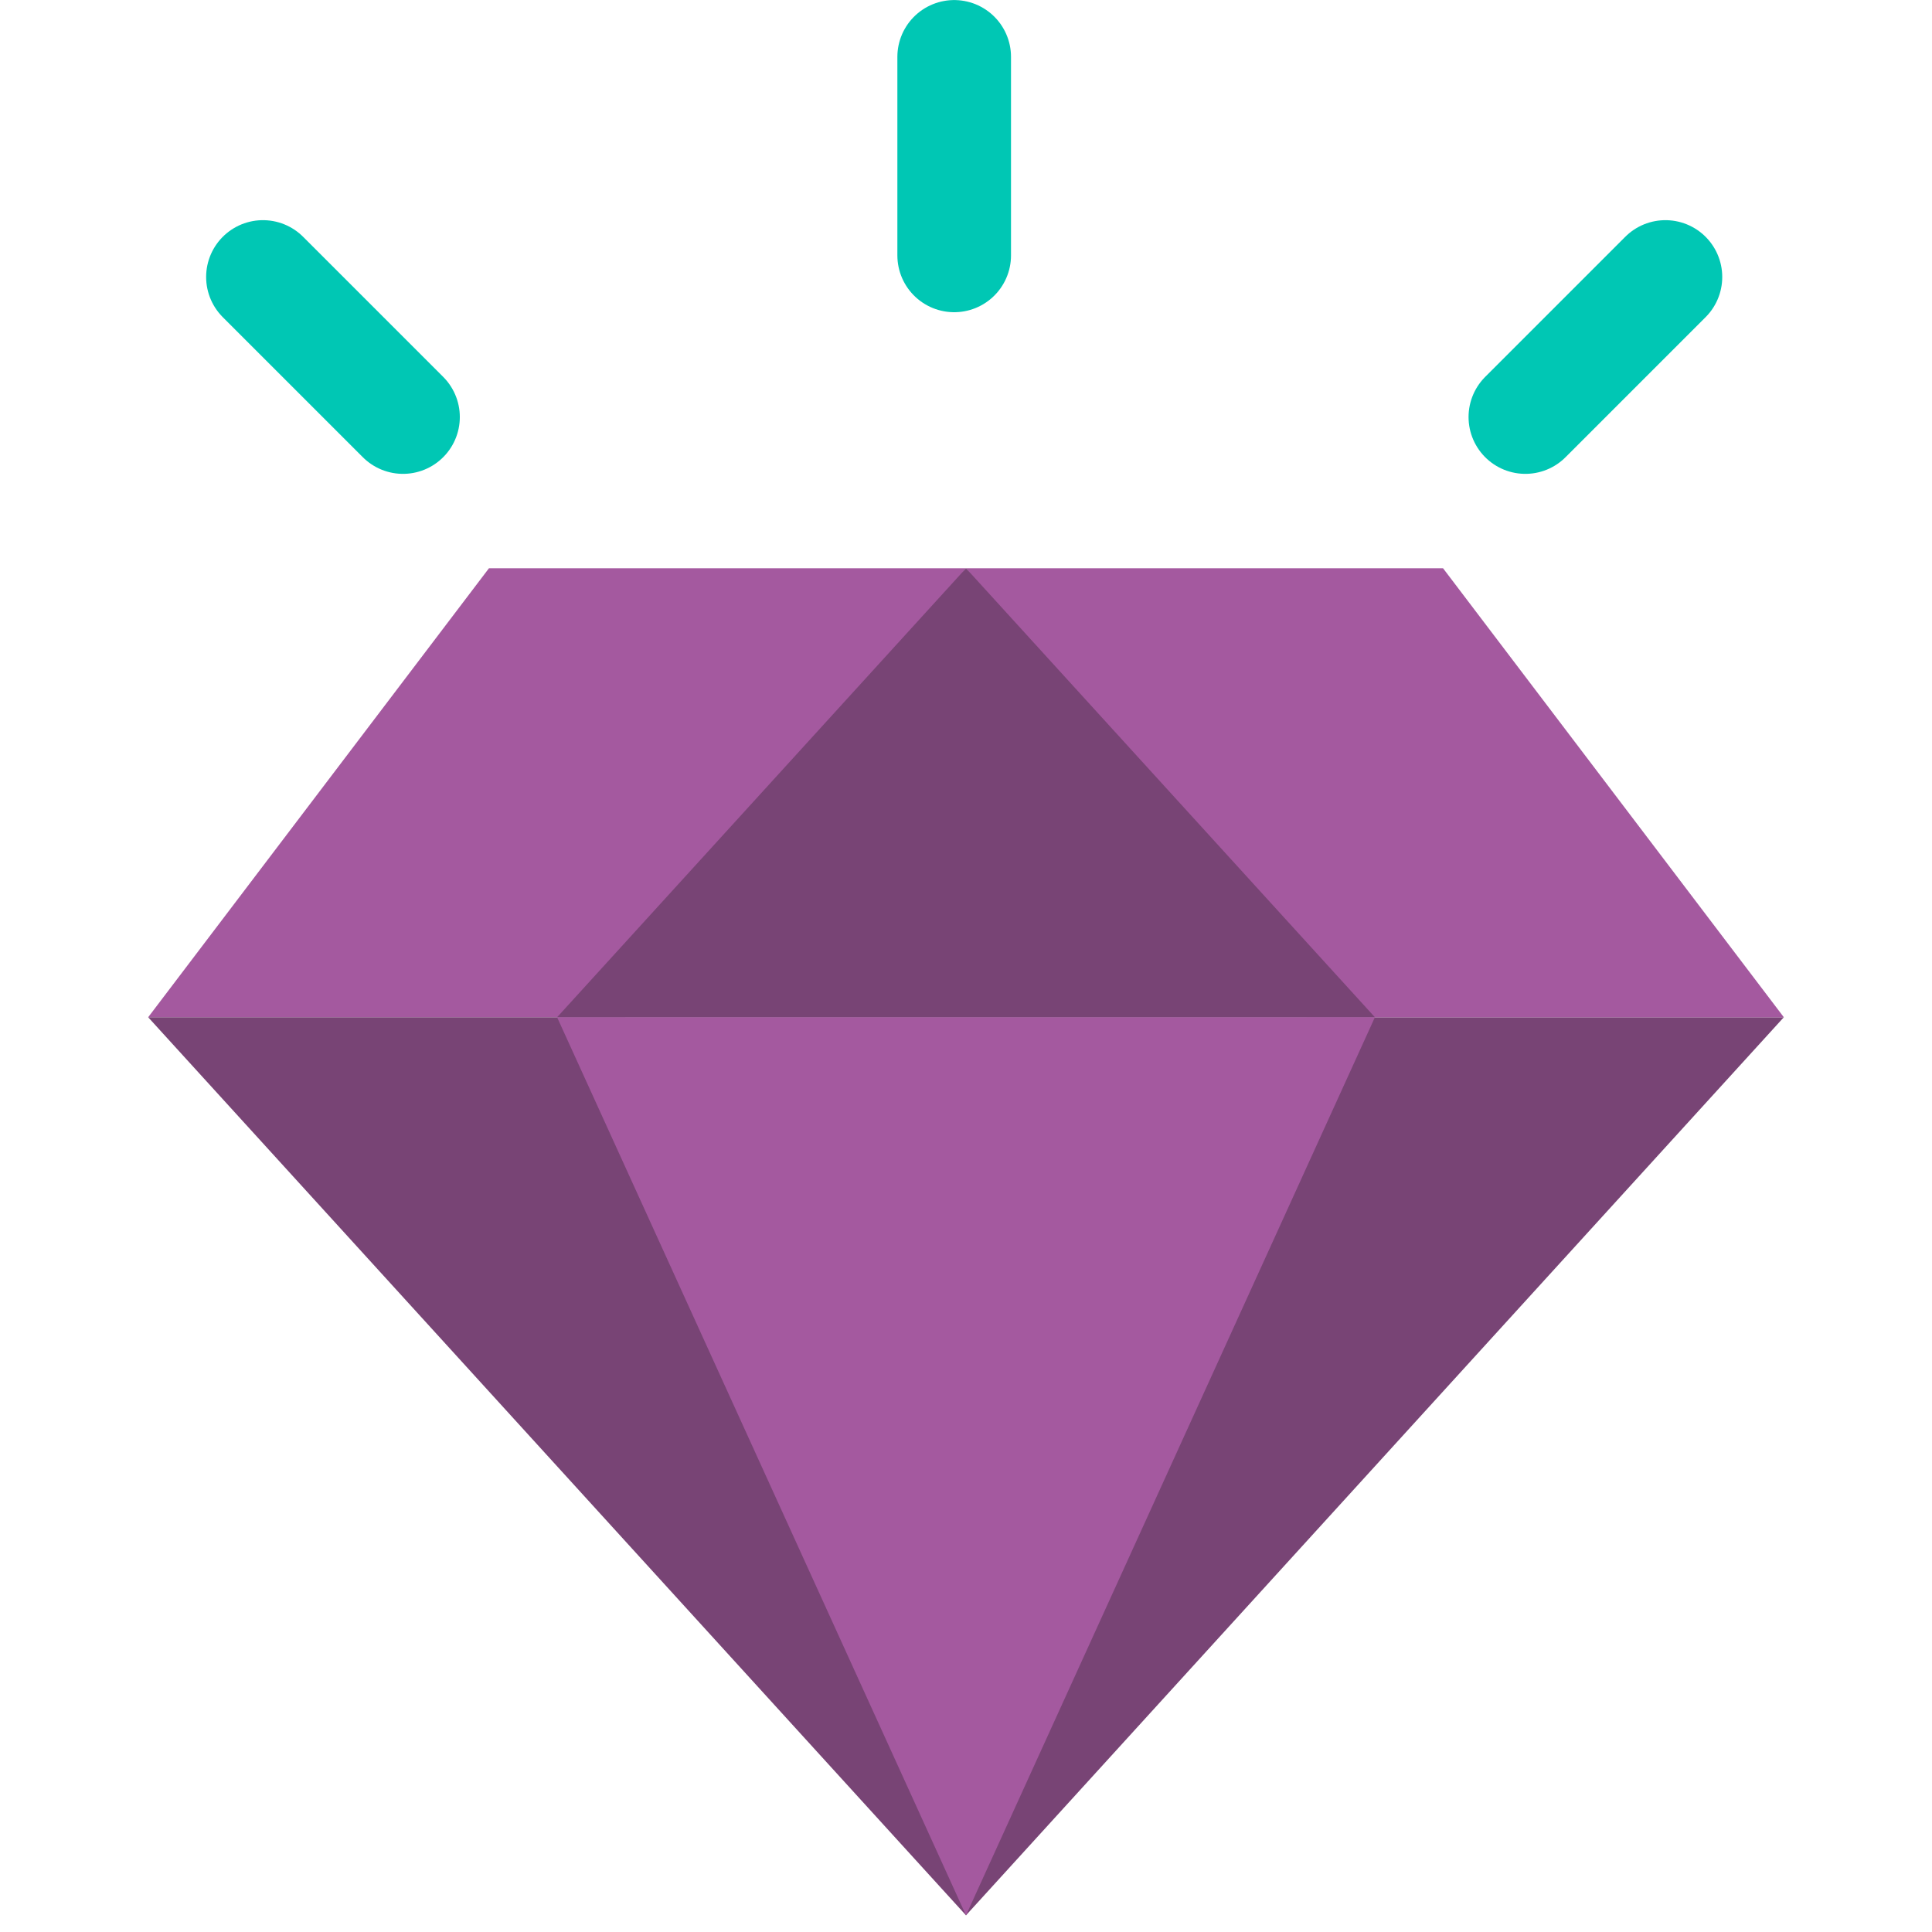
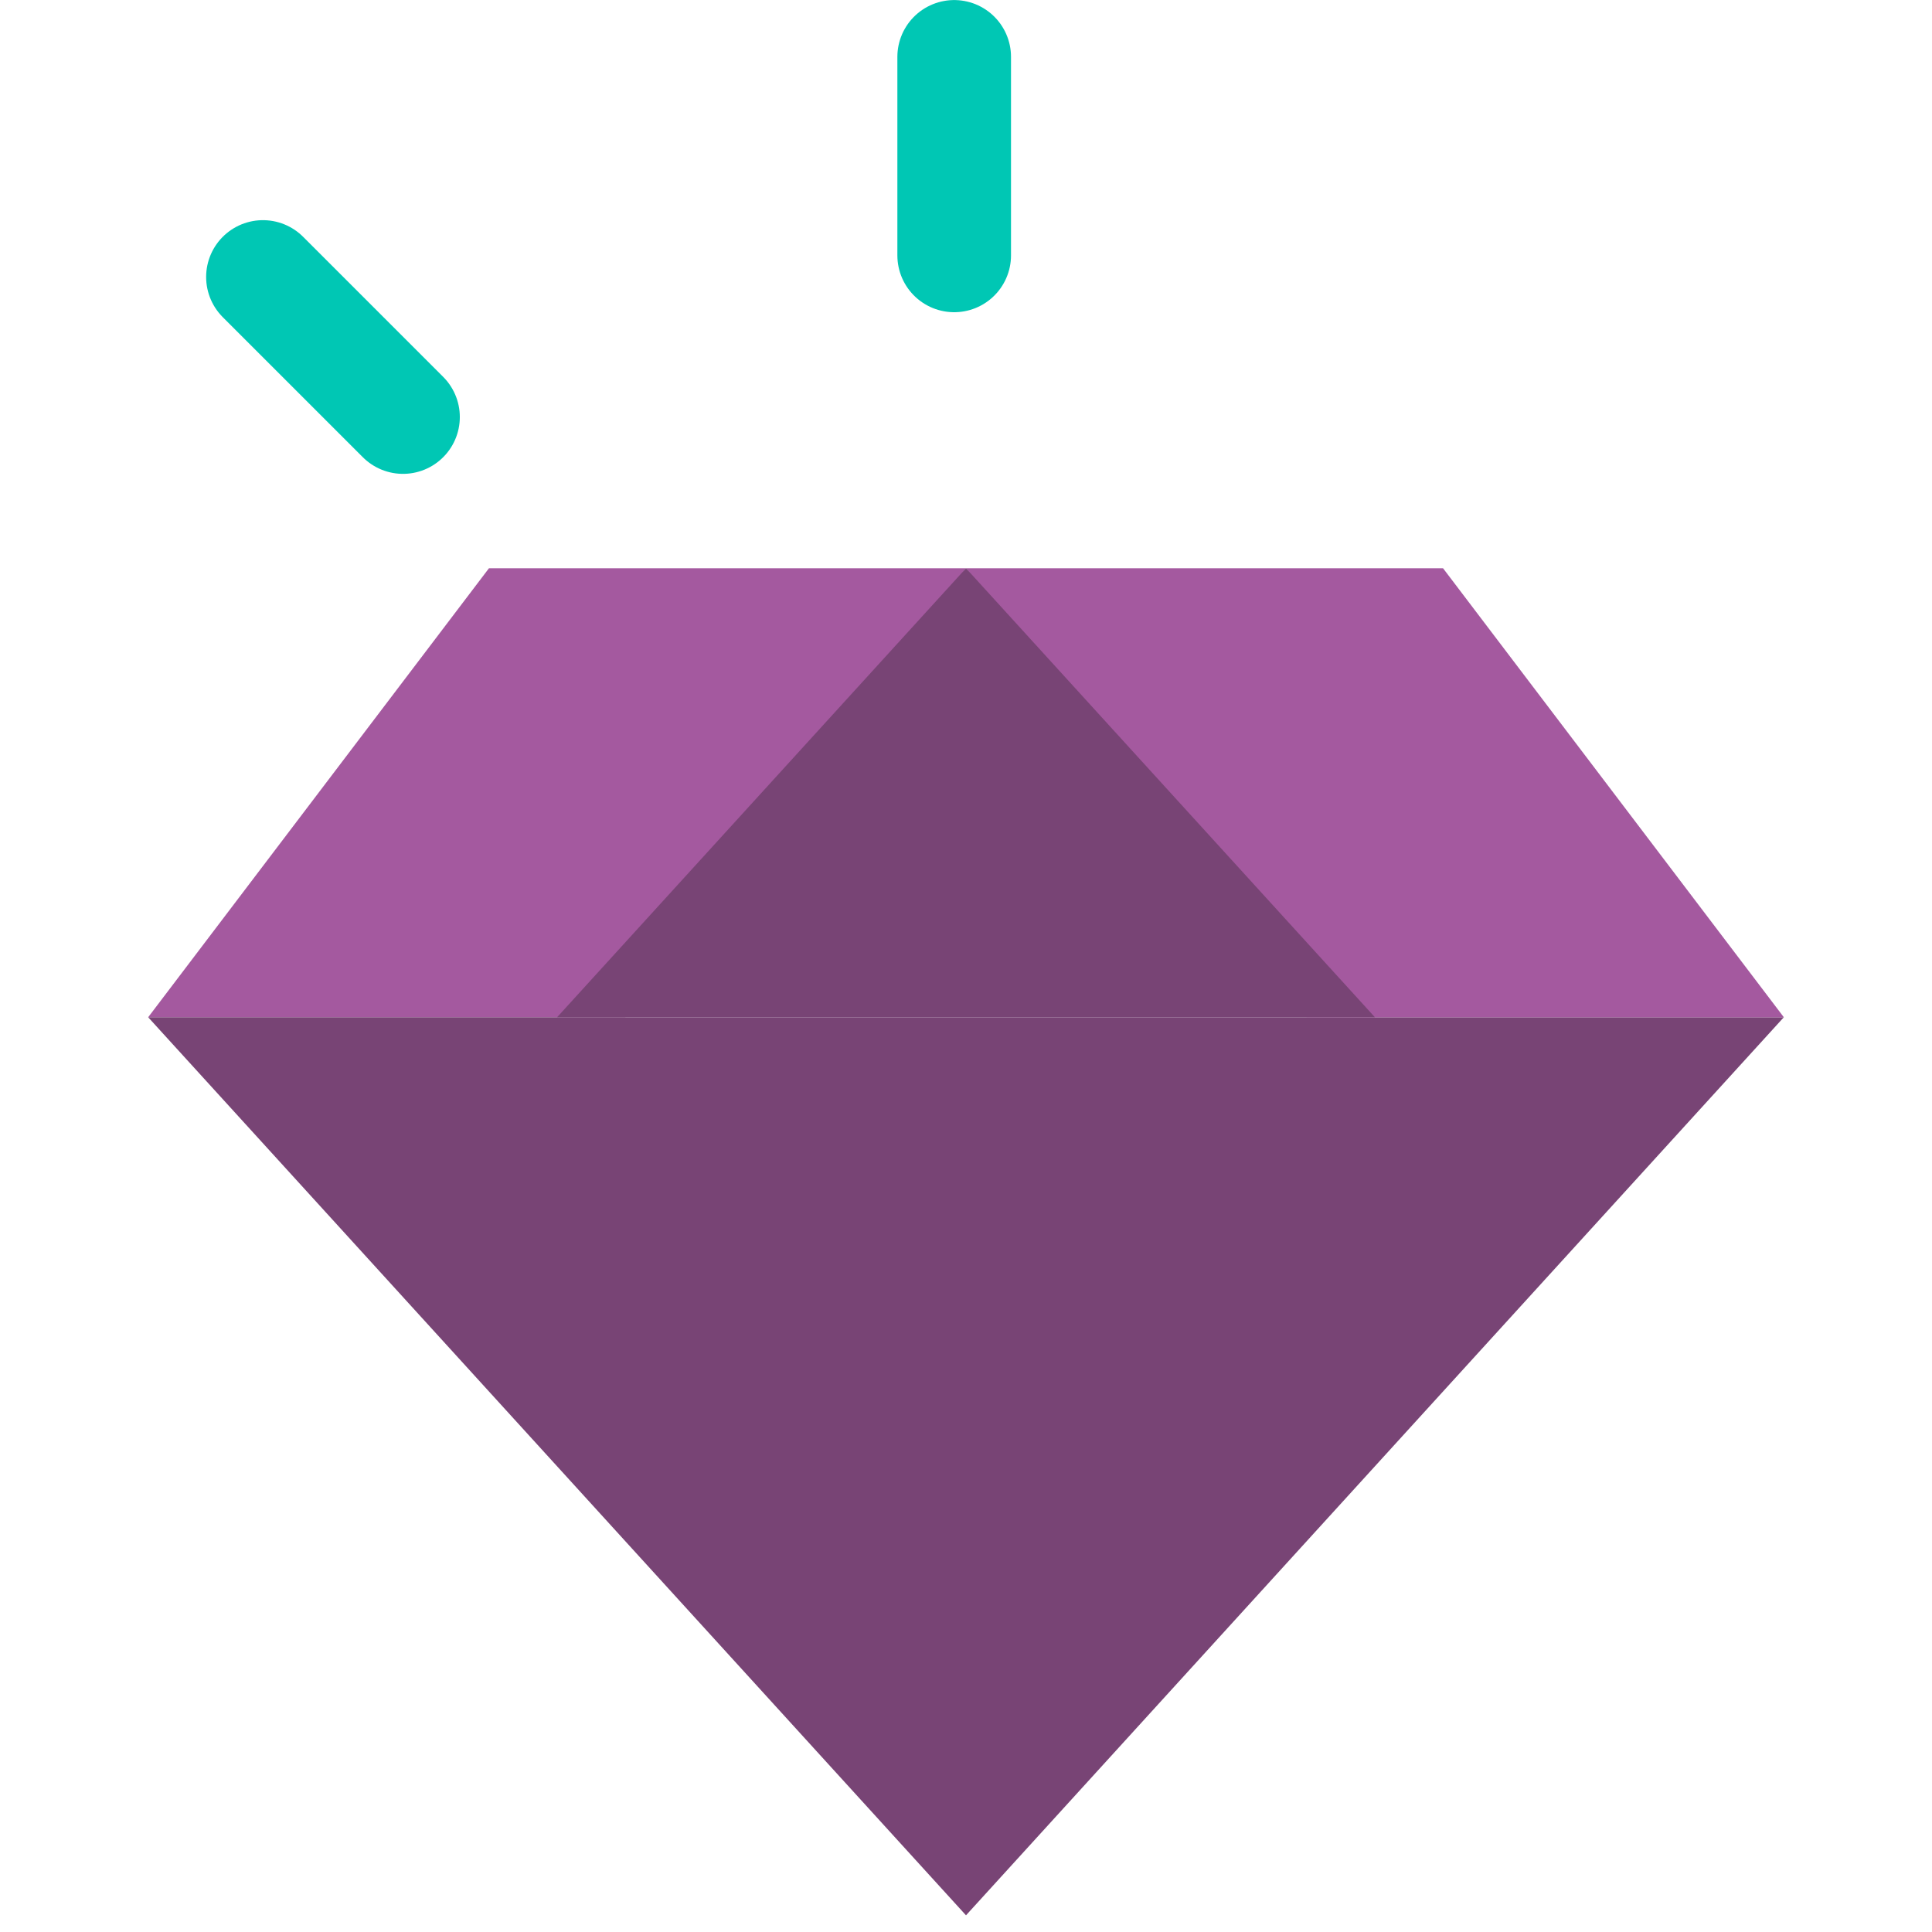
<svg xmlns="http://www.w3.org/2000/svg" width="71px" height="71px" viewBox="0 0 71 71" version="1.1">
  <g id="surface1">
    <path style=" stroke:none;fill-rule:nonzero;fill:rgb(47.059%,26.667%,45.882%);fill-opacity:1;" d="M 35.5 70.387 L 65.555 37.383 L 35.5 37.383 Z M 35.5 70.387 " />
    <path style=" stroke:none;fill-rule:nonzero;fill:rgb(64.314%,34.902%,62.353%);fill-opacity:1;" d="M 17.969 20.883 L 35.5 20.883 L 22.977 37.383 L 5.445 37.383 Z M 17.969 20.883 " />
    <path style=" stroke:none;fill-rule:nonzero;fill:rgb(64.314%,34.902%,62.353%);fill-opacity:1;" d="M 53.031 20.883 L 35.5 20.883 L 48.023 37.383 L 65.555 37.383 Z M 53.031 20.883 " />
-     <path style=" stroke:none;fill-rule:nonzero;fill:rgb(47.059%,26.667%,45.882%);fill-opacity:1;" d="M 35.5 70.387 L 5.445 37.383 L 35.5 37.383 Z M 35.5 70.387 " />
+     <path style=" stroke:none;fill-rule:nonzero;fill:rgb(47.059%,26.667%,45.882%);fill-opacity:1;" d="M 35.5 70.387 L 5.445 37.383 L 35.5 37.383 Z " />
    <path style=" stroke:none;fill-rule:nonzero;fill:rgb(47.059%,26.667%,45.882%);fill-opacity:1;" d="M 35.5 20.883 L 50.527 37.383 L 20.473 37.383 Z M 35.5 20.883 " />
-     <path style=" stroke:none;fill-rule:nonzero;fill:rgb(64.314%,34.902%,62.353%);fill-opacity:1;" d="M 35.5 70.387 L 50.527 37.383 L 20.473 37.383 Z M 35.5 70.387 " />
    <path style="fill:none;stroke-width:2;stroke-linecap:round;stroke-linejoin:miter;stroke:rgb(0%,78.039%,70.588%);stroke-opacity:1;stroke-miterlimit:10;" d="M 16.794 4.495 L 16.794 1.001 " transform="matrix(2.088,0,0,2.088,0,0)" />
-     <path style="fill:none;stroke-width:2;stroke-linecap:round;stroke-linejoin:miter;stroke:rgb(0%,78.039%,70.588%);stroke-opacity:1;stroke-miterlimit:10;" d="M 26.847 7.34 L 29.312 4.875 " transform="matrix(2.088,0,0,2.088,0,0)" />
    <path style="fill:none;stroke-width:2;stroke-linecap:round;stroke-linejoin:miter;stroke:rgb(0%,78.039%,70.588%);stroke-opacity:1;stroke-miterlimit:10;" d="M 7.093 7.34 L 4.628 4.875 " transform="matrix(2.088,0,0,2.088,0,0)" />
  </g>
</svg>